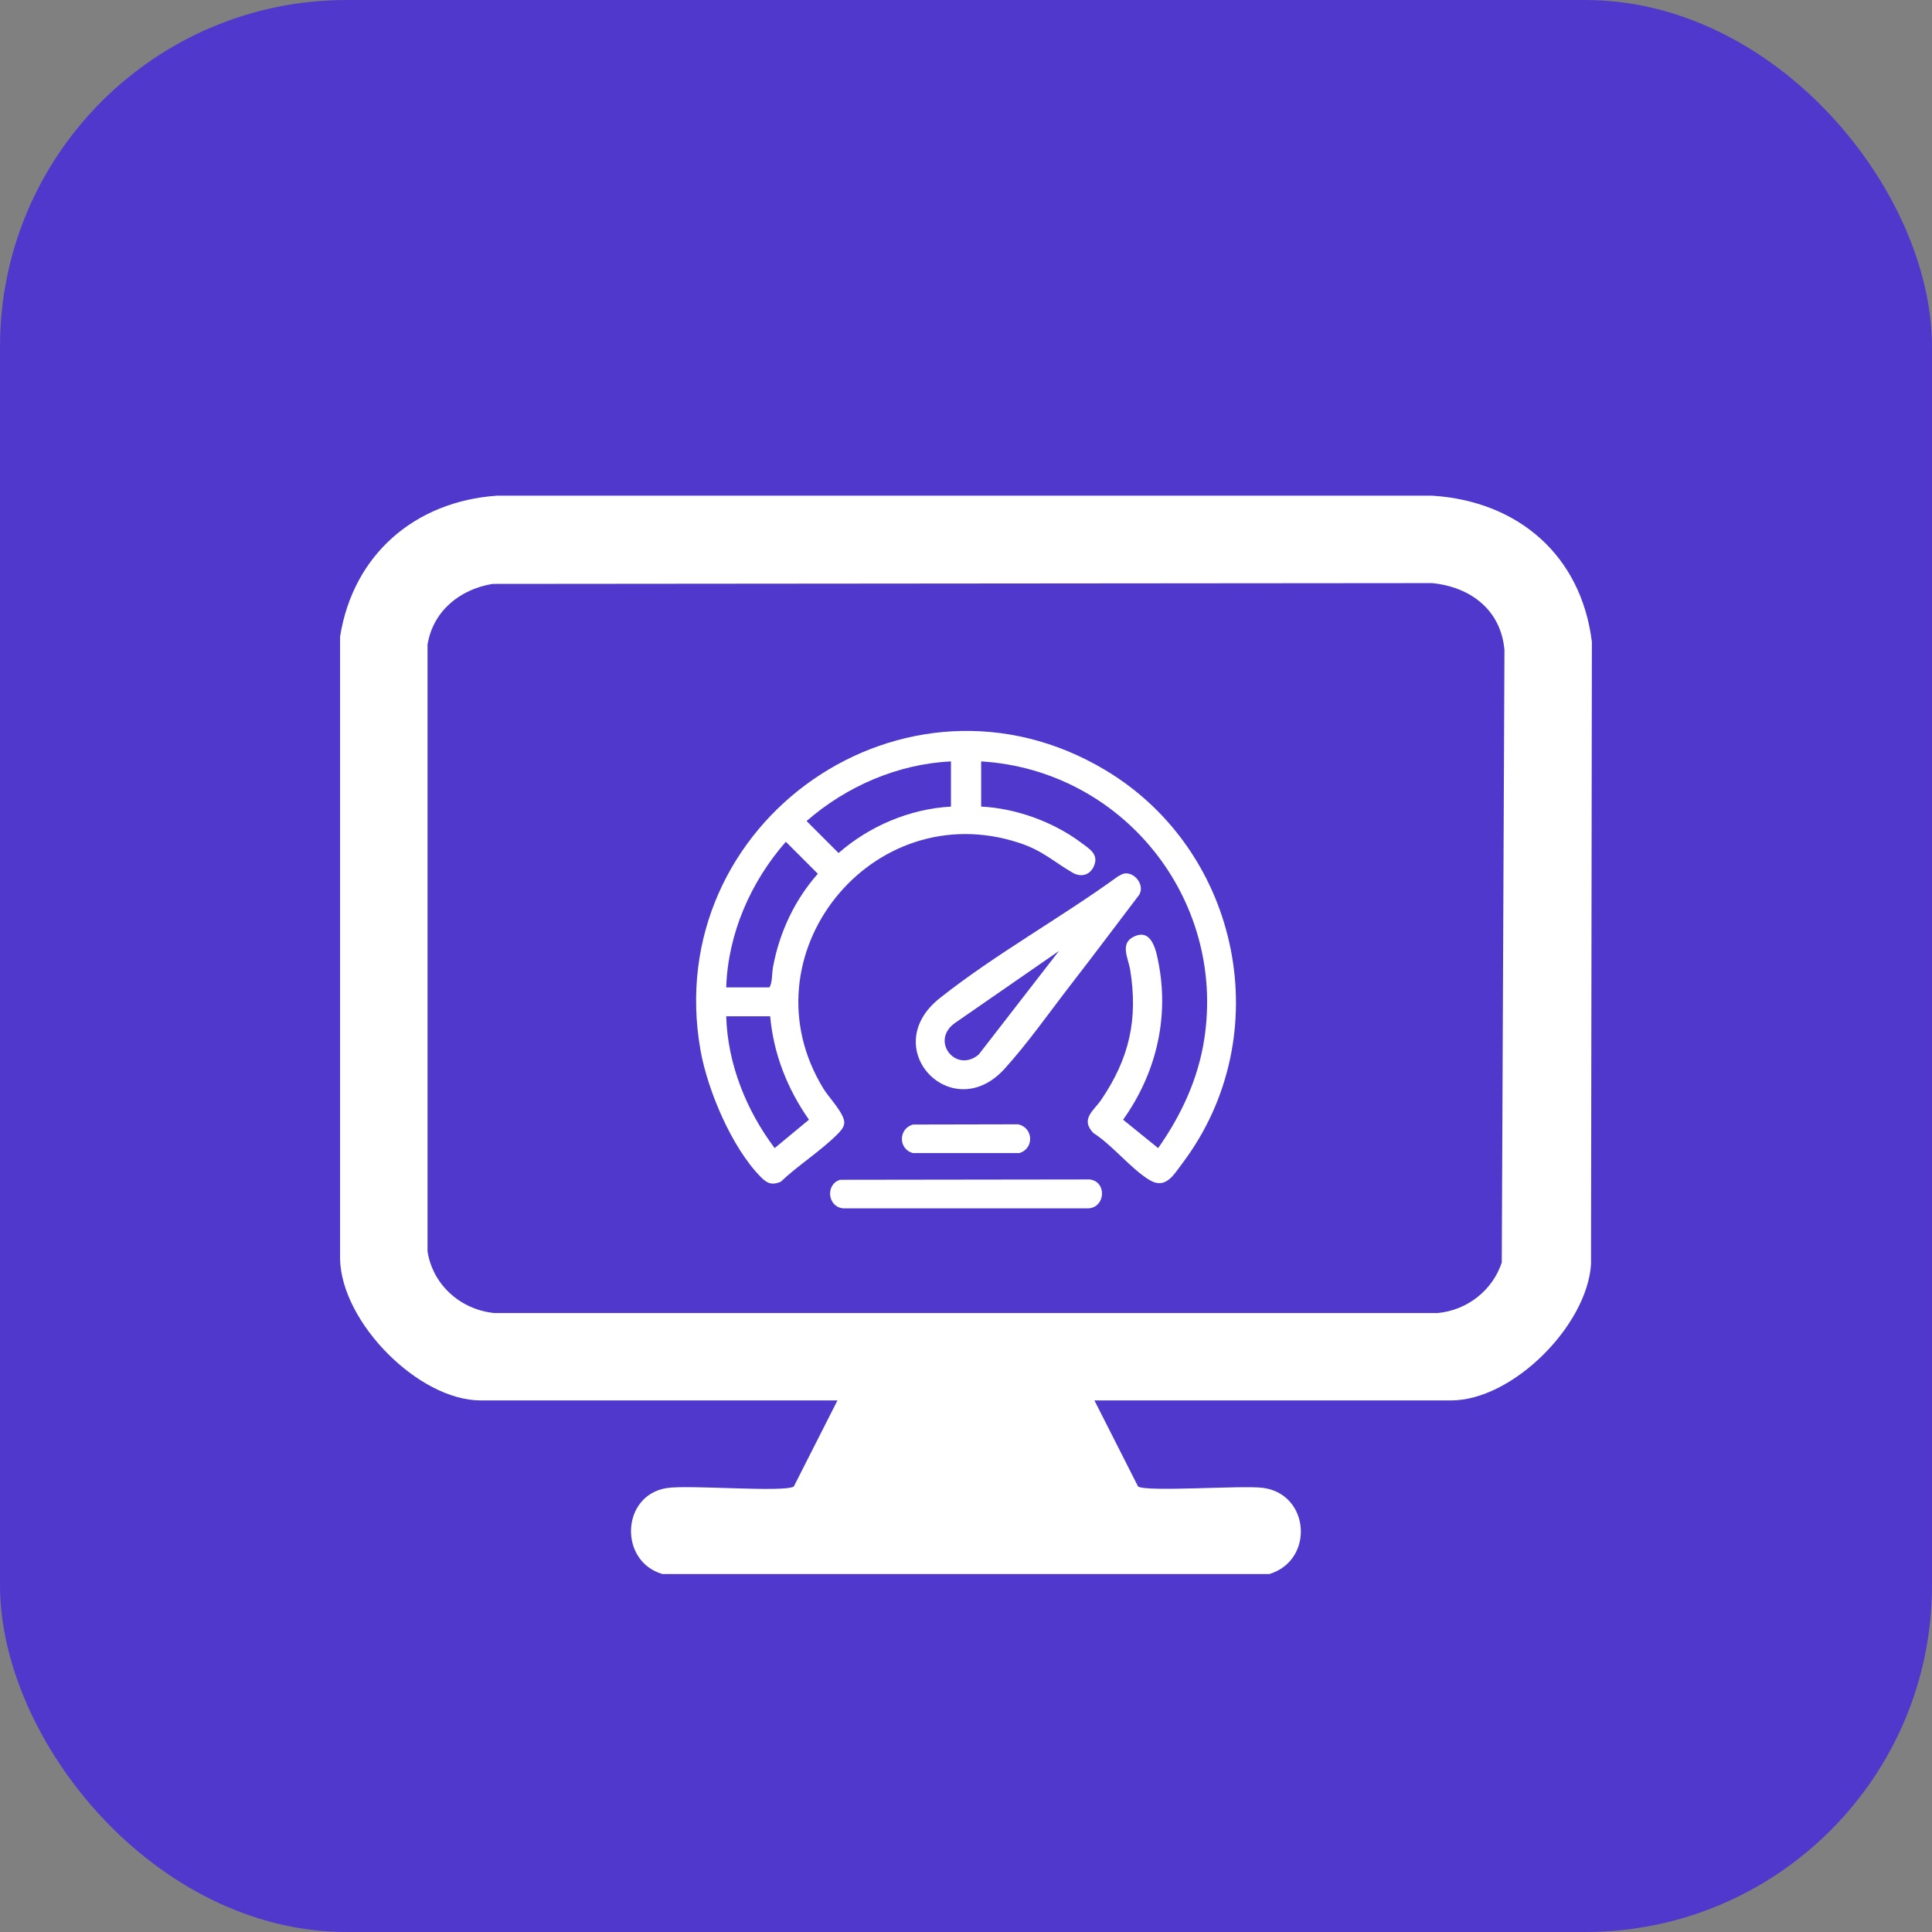
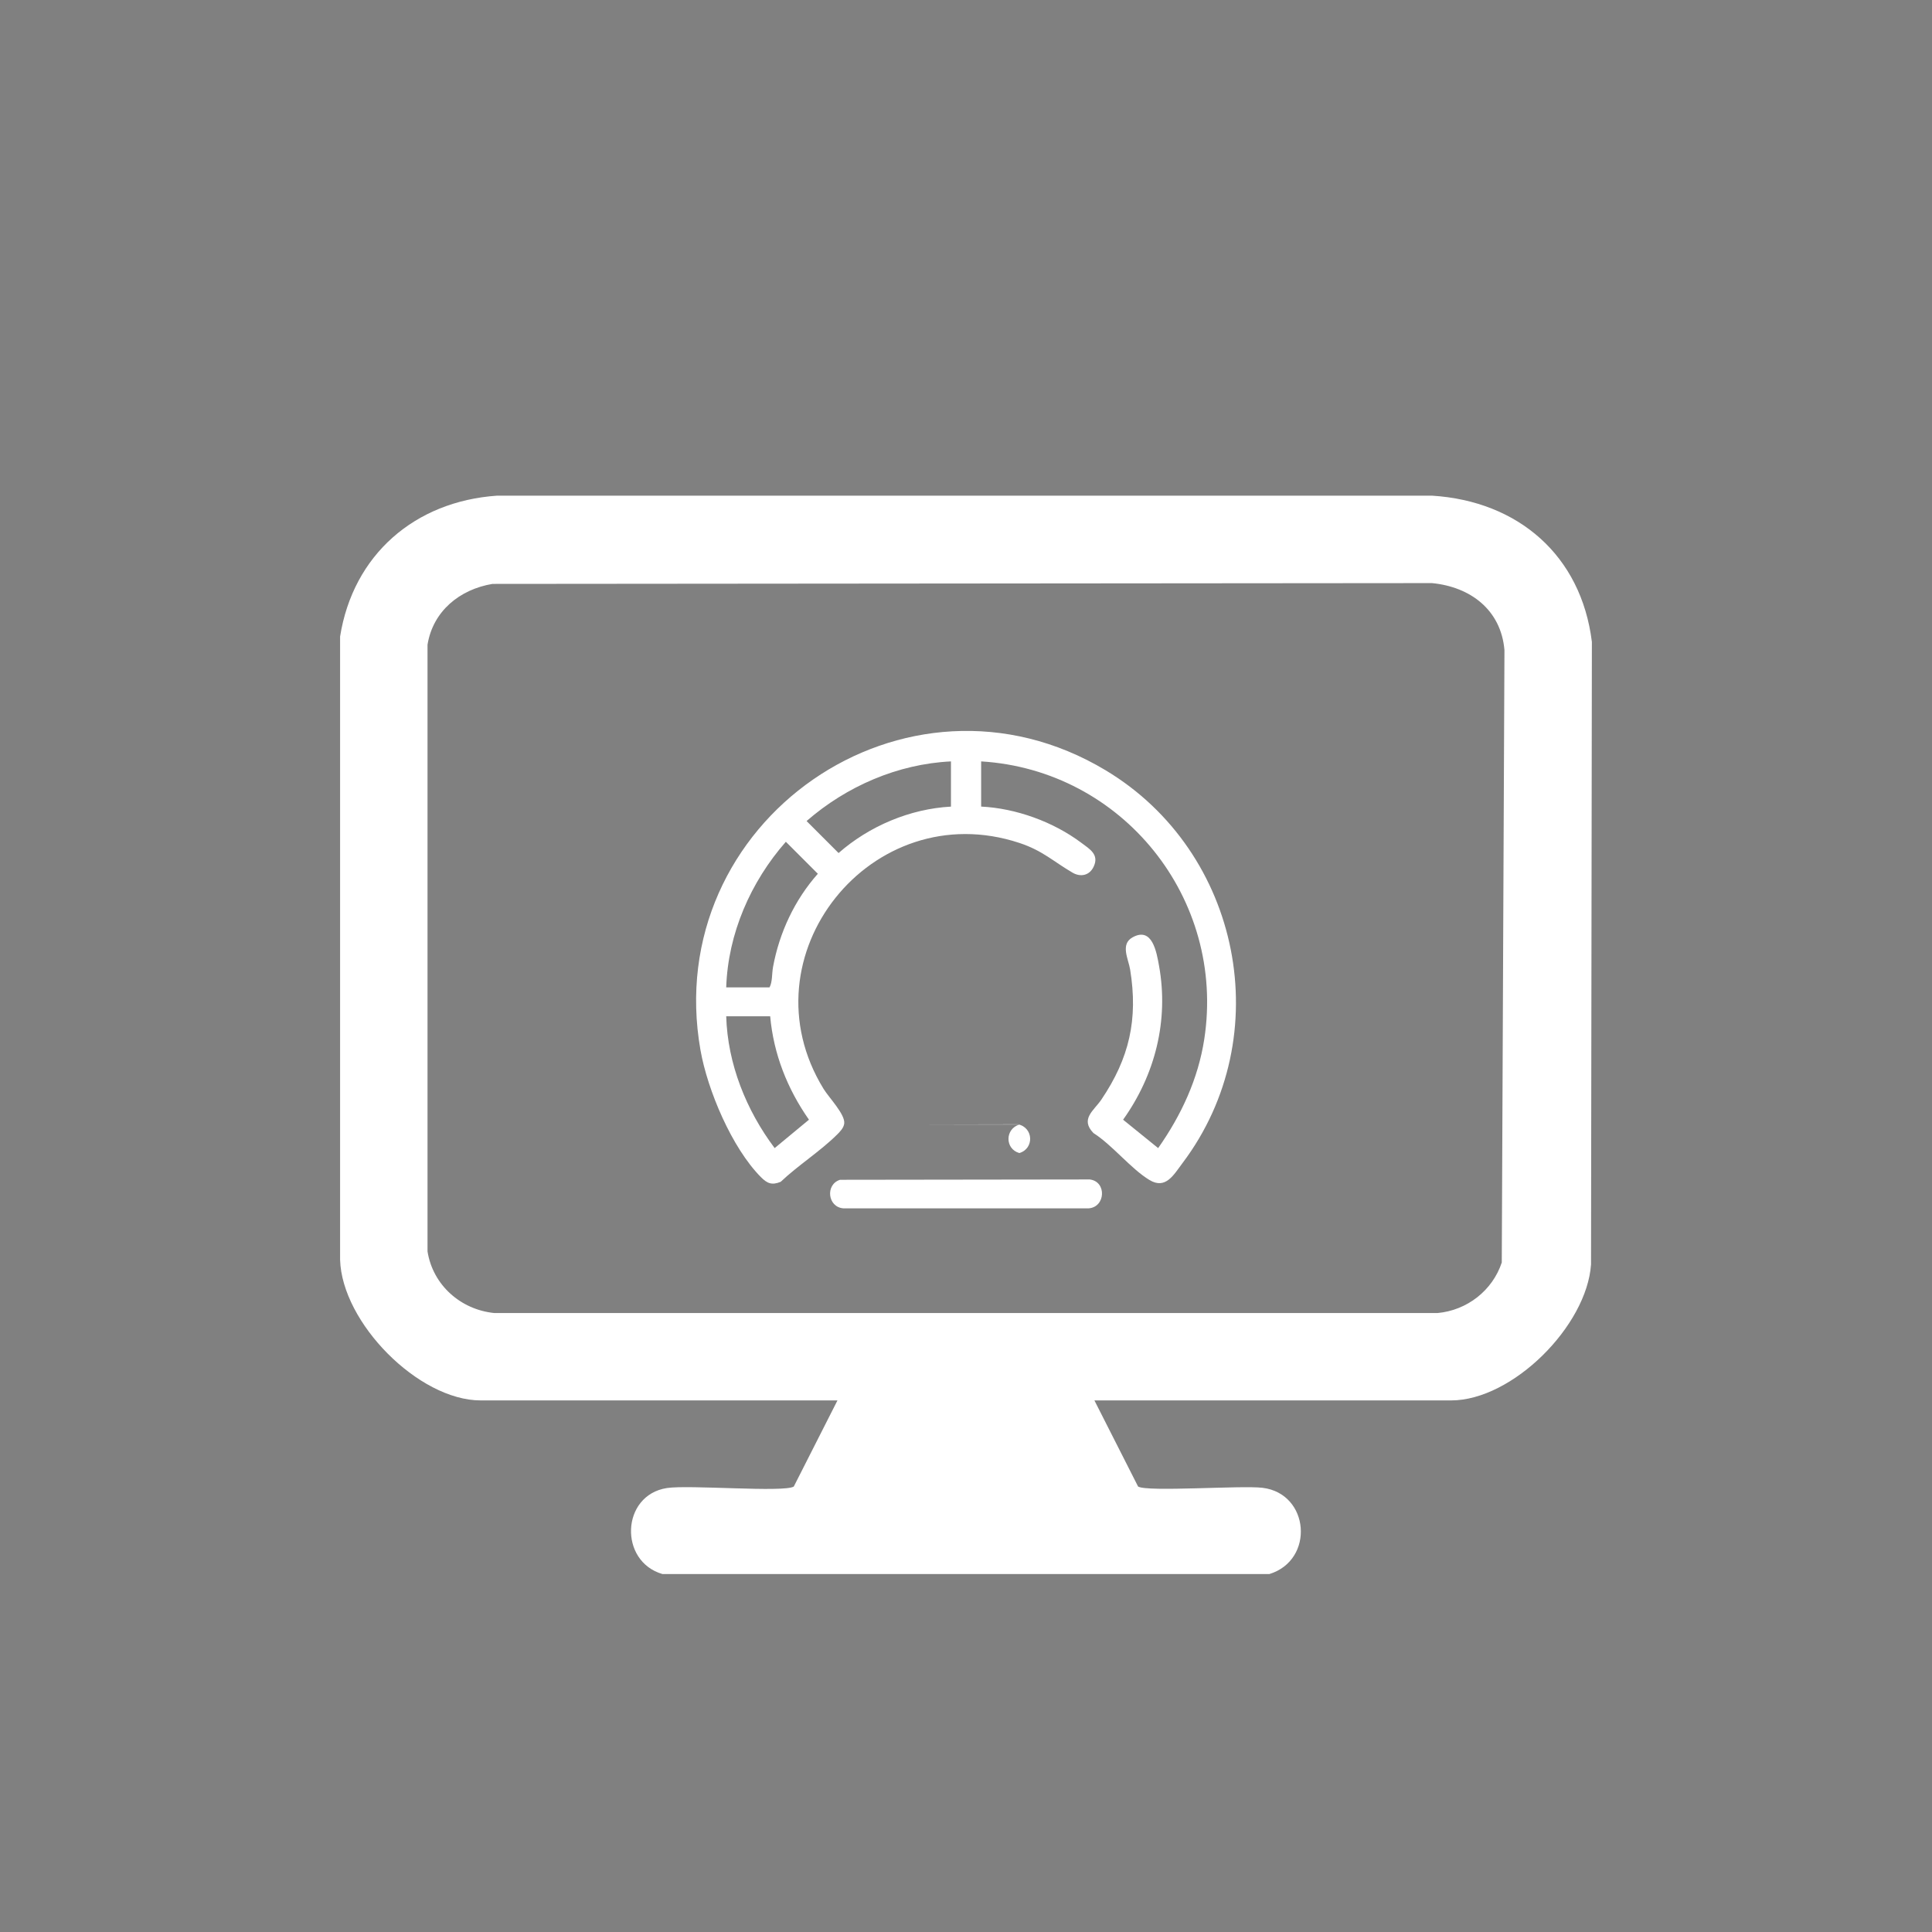
<svg xmlns="http://www.w3.org/2000/svg" id="a" width="70" height="70" viewBox="0 0 70 70">
  <rect x="0" y="0" width="70" height="70" fill="#808080" stroke="none" />
  <g id="b">
-     <rect width="70" height="70" rx="12.56" ry="12.56" fill="#5138cc" />
-   </g>
+     </g>
  <path d="M39.652,50.739l1.583,3.121c.336.204,3.75-.047,4.509.046,1.711.209,1.895,2.619.248,3.125h-21.989c-1.588-.459-1.501-2.857.157-3.116.799-.125,4.236.167,4.6-.054l1.583-3.121h-12.923c-2.258,0-5.035-2.821-5.098-5.101v-22.575c.472-2.964,2.707-4.9,5.688-5.105h33.875c3.122.195,5.405,2.165,5.792,5.298l-.031,22.554c-.15,2.228-2.846,4.929-5.072,4.929h-12.923ZM17.843,21.156c-1.183.197-2.155.982-2.353,2.202v21.984c.195,1.223,1.205,2.111,2.422,2.232h34.172c1.071-.098,1.992-.817,2.328-1.831l.097-22.19c-.125-1.455-1.232-2.29-2.624-2.426l-34.043.029Z" fill="#fff" />
  <path d="M35.547,29.224c1.262.061,2.615.551,3.627,1.309.308.231.665.429.447.877-.151.312-.47.377-.759.209-.701-.408-1.085-.799-1.925-1.077-5.36-1.772-10.054,4.106-7.095,8.914.196.318.785.921.746,1.25-.019.164-.16.305-.271.414-.597.591-1.413,1.112-2.031,1.699-.325.135-.495.054-.722-.175-1.047-1.059-1.927-3.139-2.184-4.594-1.462-8.282,7.444-14.489,14.686-10.137,4.902,2.946,6.244,9.627,2.78,14.226-.323.429-.611.968-1.198.615-.668-.402-1.345-1.266-2.03-1.701-.493-.51.015-.81.289-1.216,1.011-1.497,1.333-2.906,1.04-4.708-.063-.386-.365-.917.089-1.168.716-.396.87.543.958,1.032.358,1.984-.143,3.952-1.302,5.576l1.27,1.029c.833-1.184,1.449-2.502,1.671-3.948.782-5.095-2.965-9.75-8.084-10.063v1.638ZM34.455,27.587c-1.93.094-3.786.902-5.231,2.161l1.159,1.159c1.113-.977,2.589-1.602,4.072-1.682v-1.638ZM26.312,35.775h1.569c.108-.191.083-.498.127-.737.228-1.245.784-2.434,1.624-3.38l-1.159-1.159c-1.275,1.451-2.097,3.331-2.161,5.276ZM27.904,36.822h-1.592c.05,1.724.727,3.408,1.755,4.776l1.243-1.029c-.781-1.115-1.283-2.38-1.405-3.747Z" fill="#fff" />
-   <path d="M40.767,31.645c.365-.034.718.441.505.78-.825,1.085-1.642,2.177-2.477,3.255-.757.978-1.584,2.153-2.406,3.053-1.898,2.081-4.622-.756-2.34-2.567,2.006-1.592,4.38-2.905,6.459-4.414.074-.039.176-.1.258-.107ZM38.367,34.456l-3.776,2.615c-.895.646.042,1.825.867,1.14l2.909-3.755Z" fill="#fff" />
  <path d="M30.44,42.746l9.044-.012c.622.074.575,1.009-.047,1.047h-8.871c-.585-.037-.671-.871-.126-1.036Z" fill="#fff" />
-   <path d="M33.078,40.744l3.808-.008c.563.119.59.883.046,1.041h-3.862c-.529-.151-.521-.883.008-1.033Z" fill="#fff" />
+   <path d="M33.078,40.744l3.808-.008c.563.119.59.883.046,1.041c-.529-.151-.521-.883.008-1.033Z" fill="#fff" />
</svg>